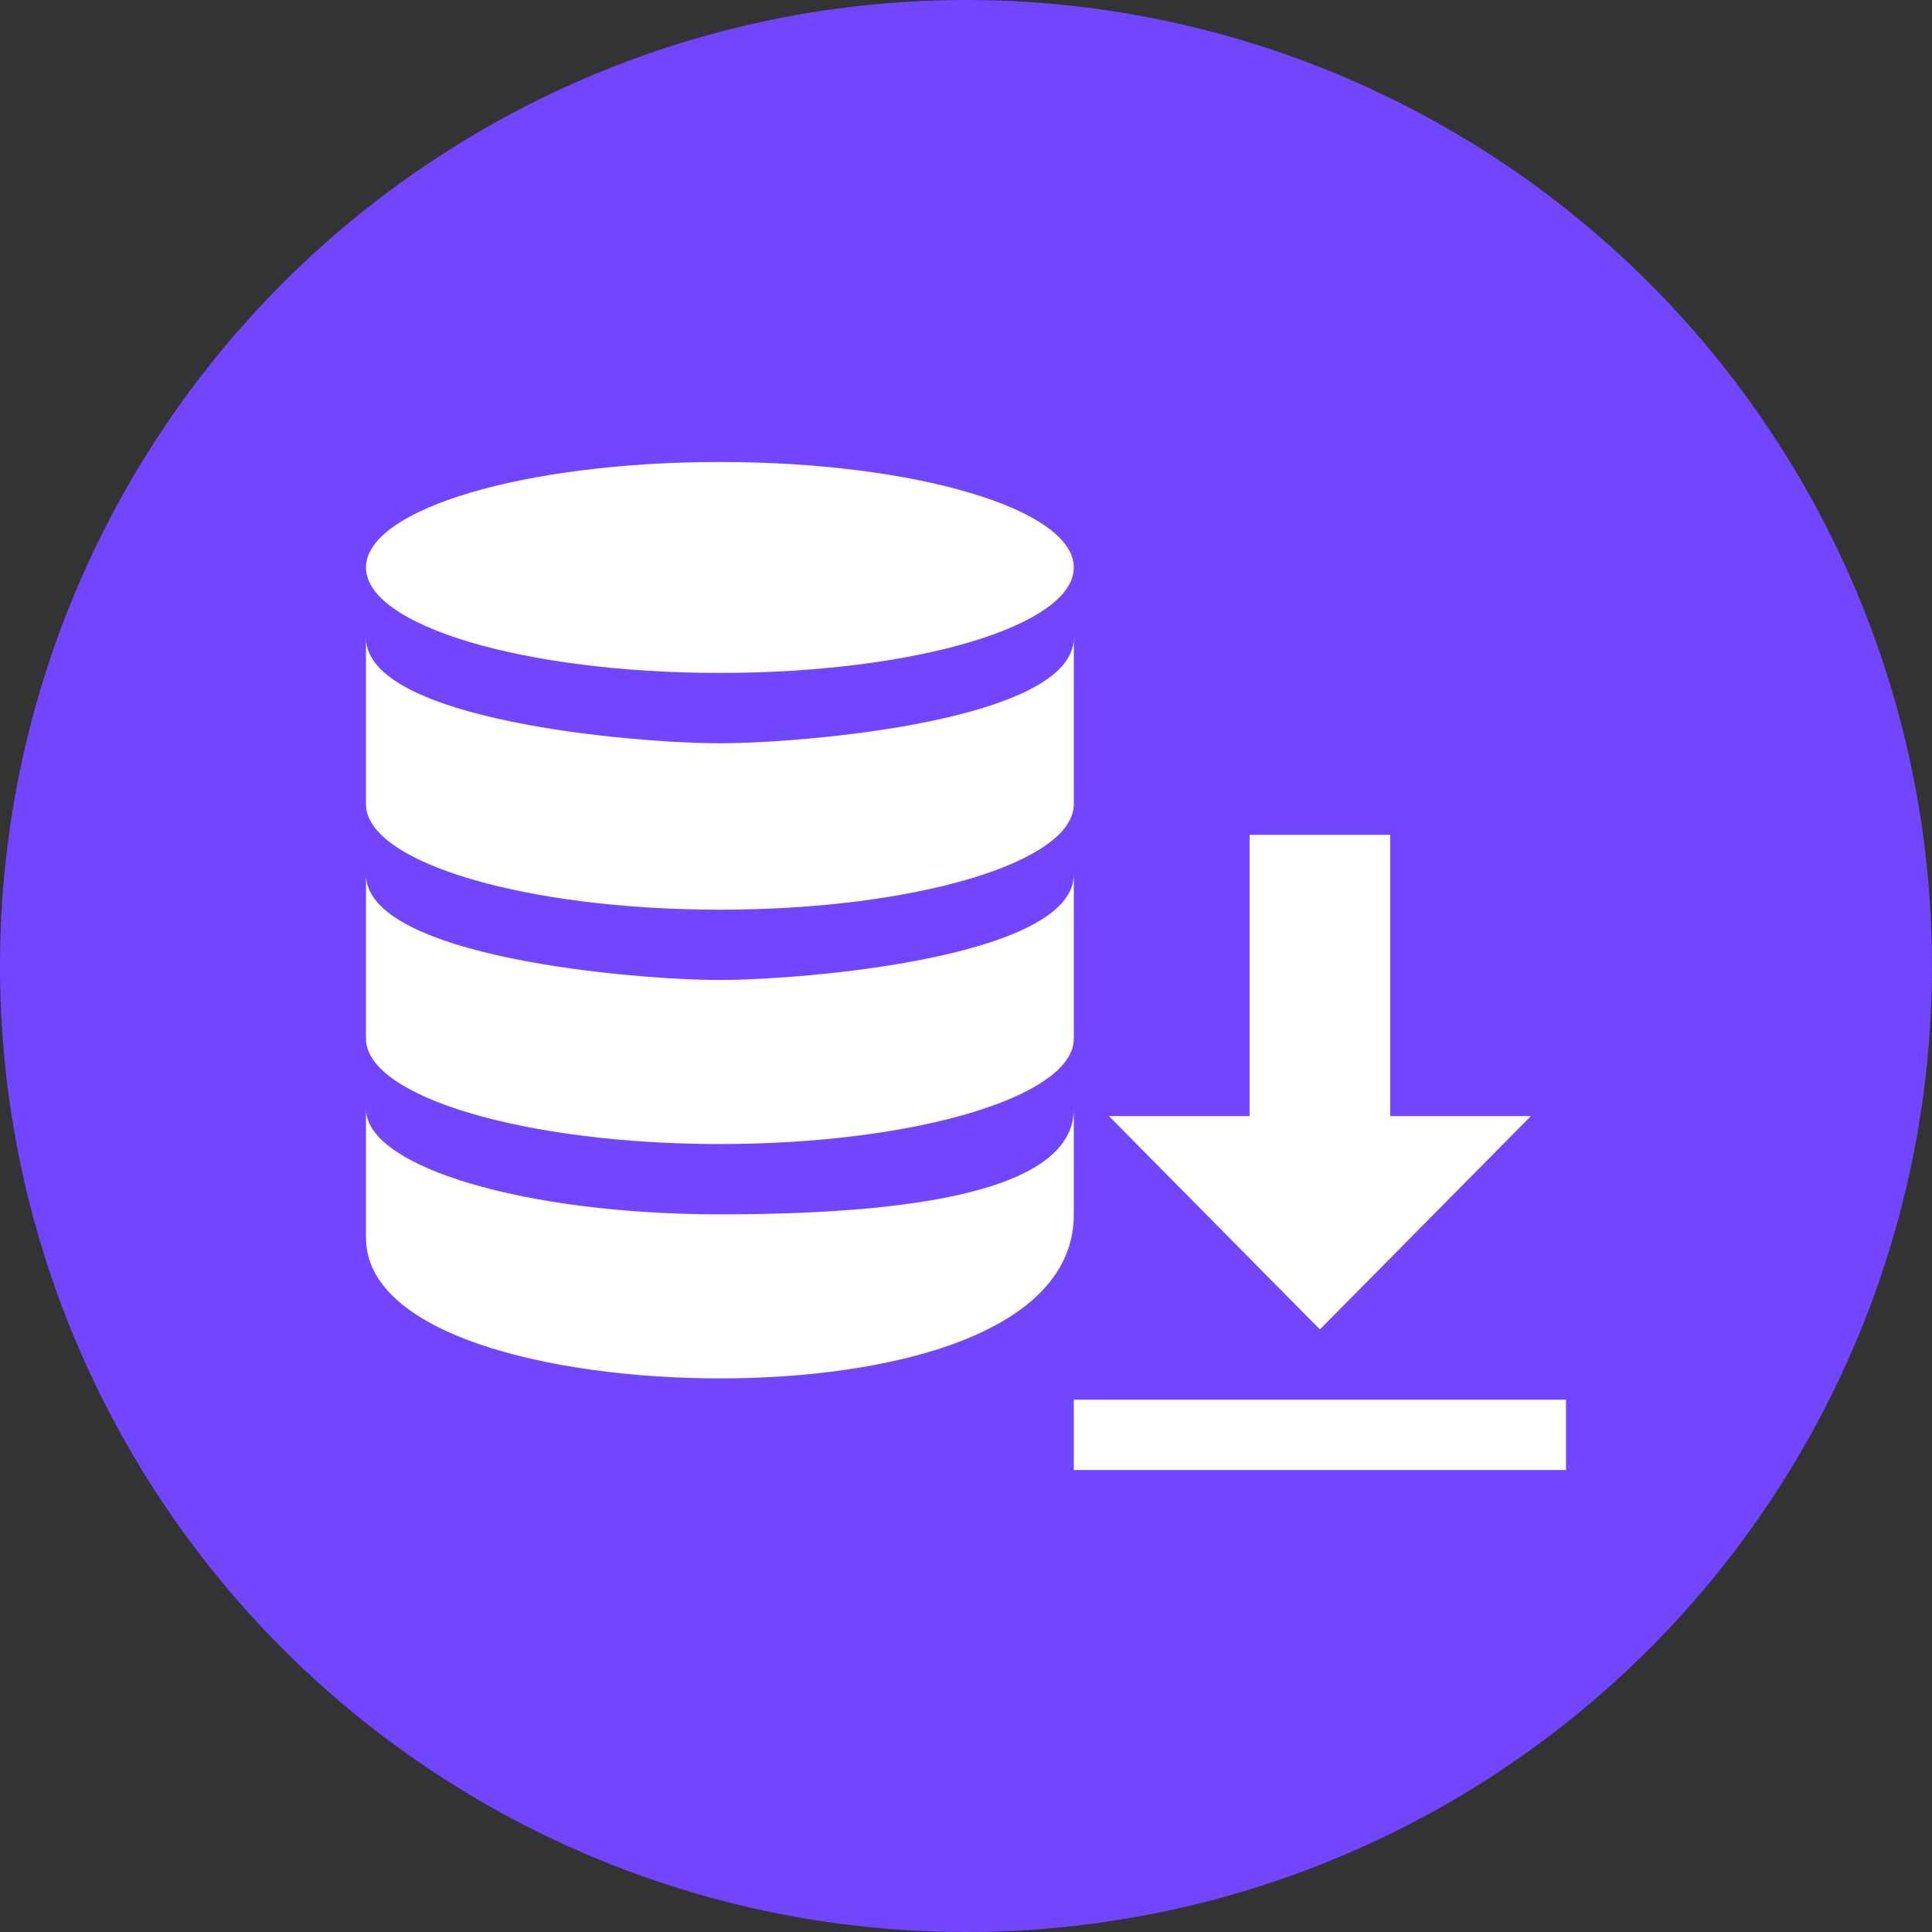
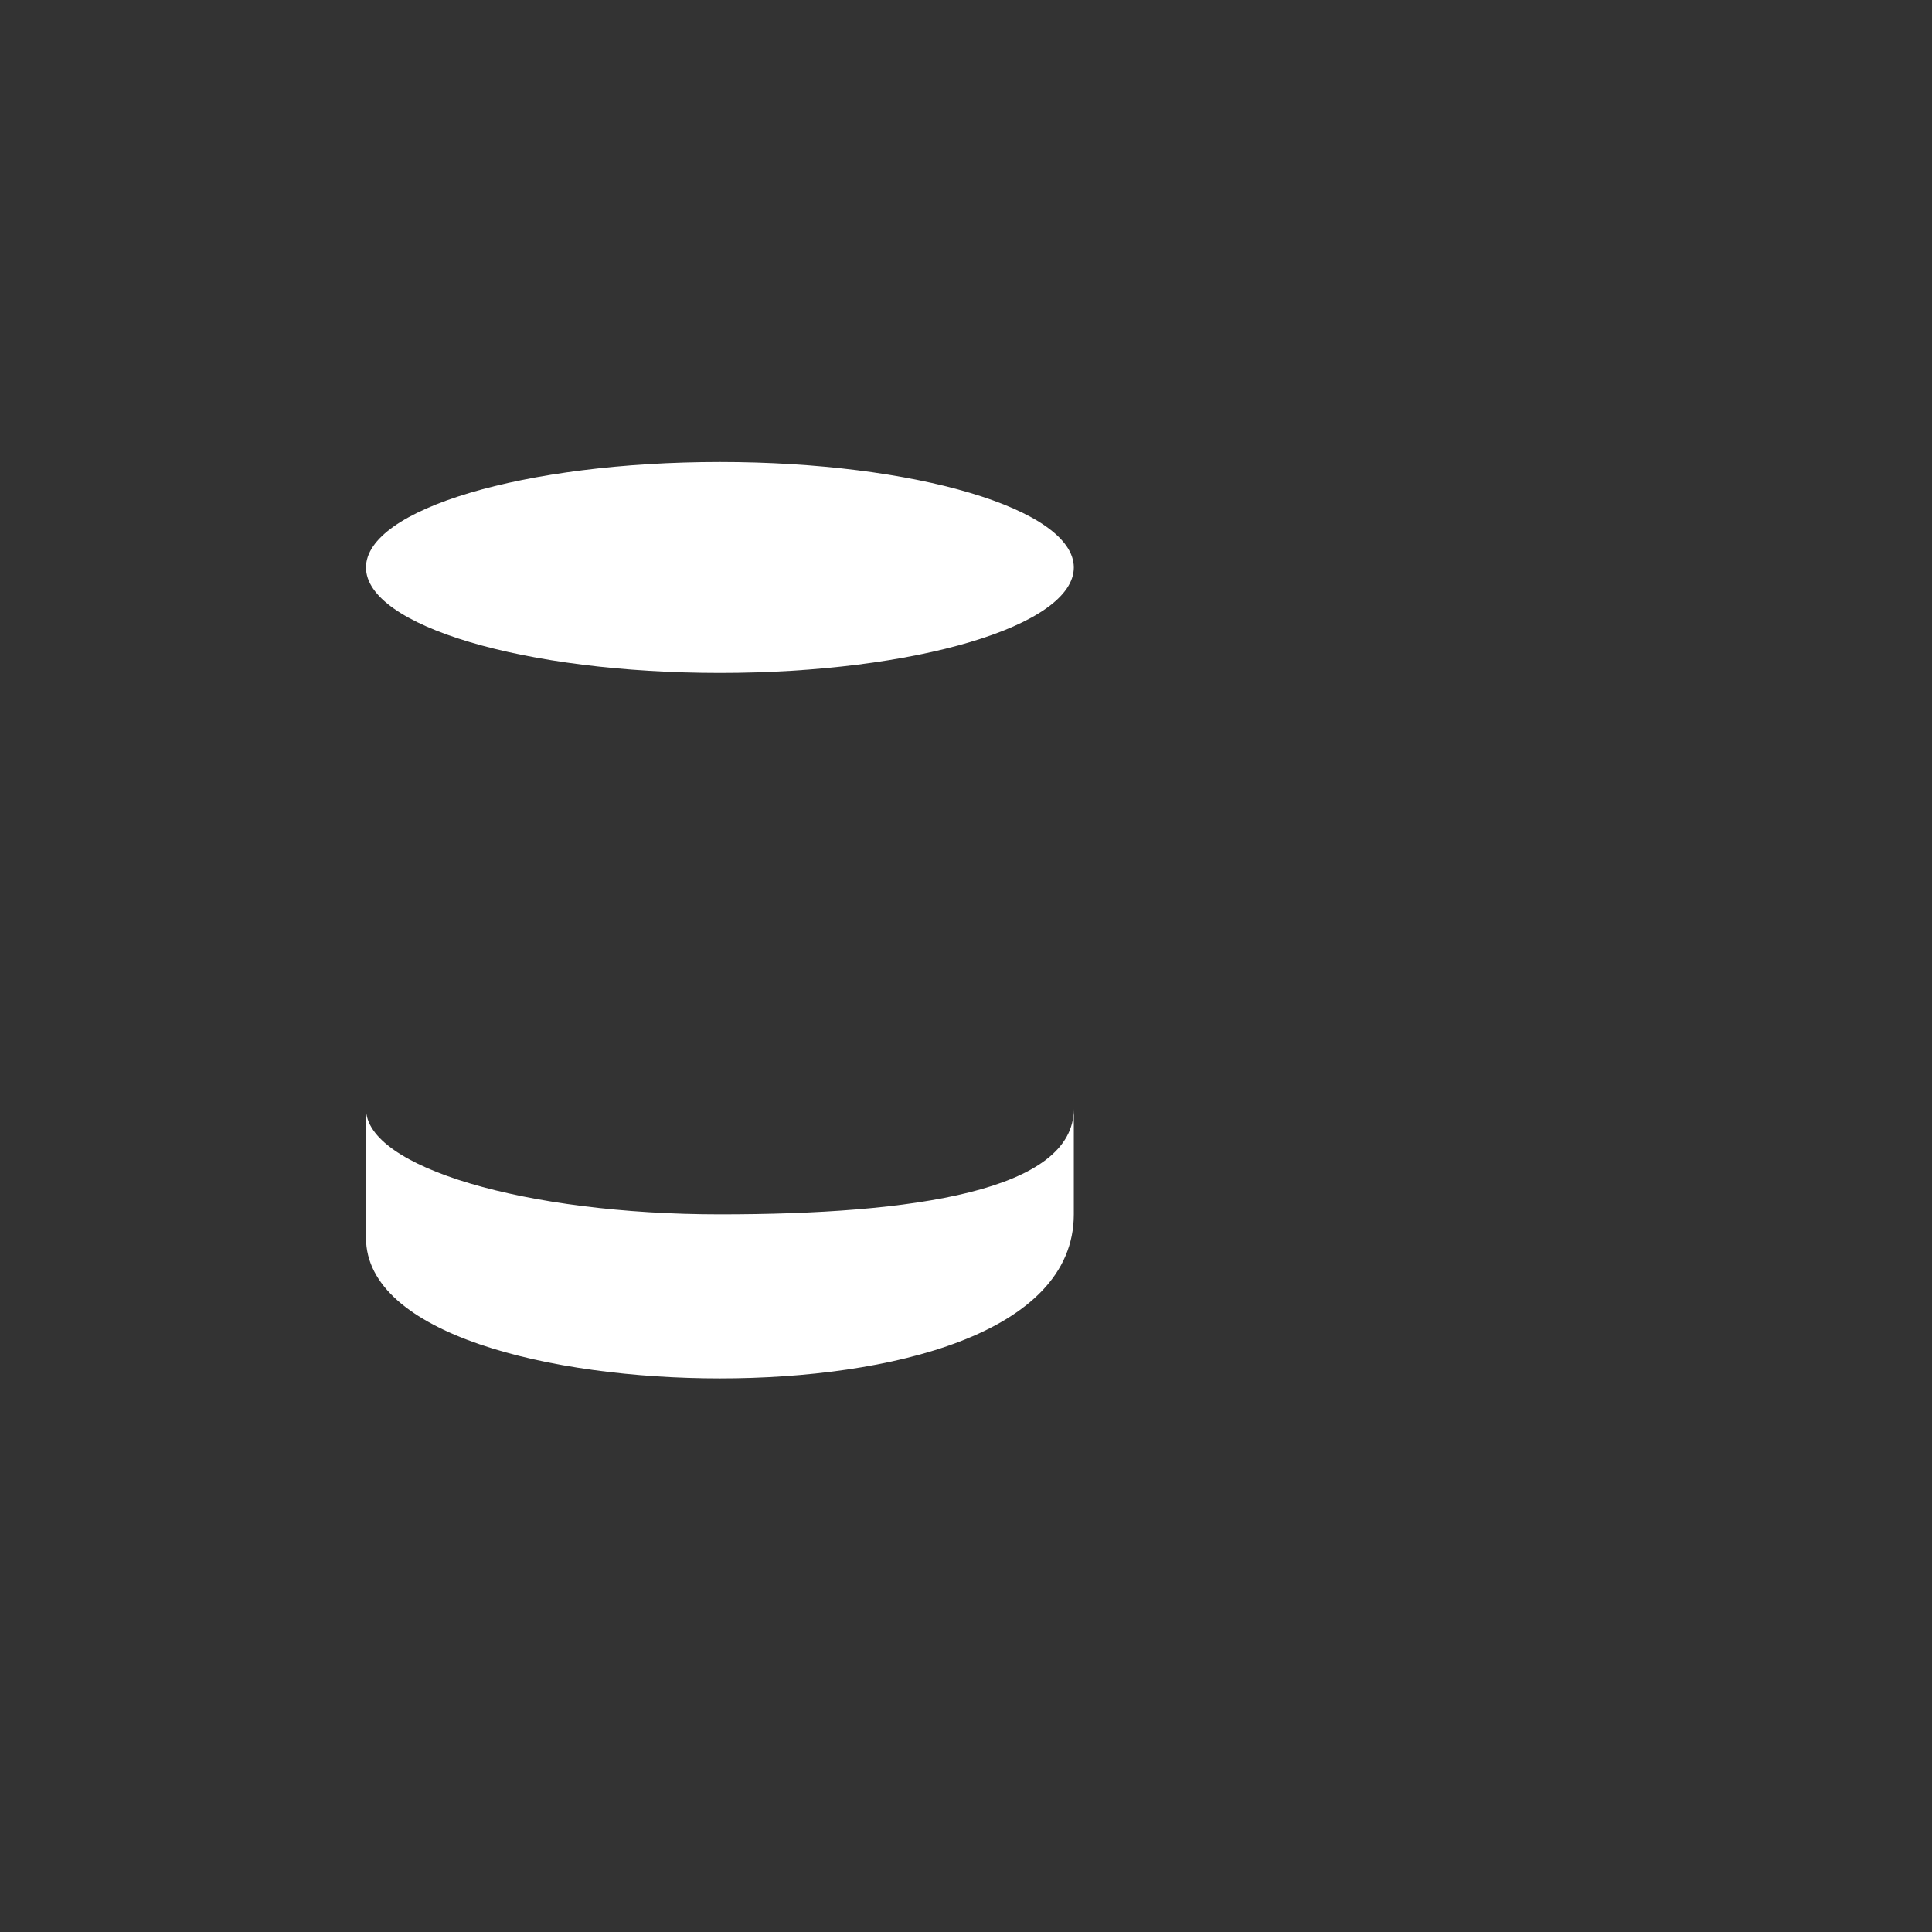
<svg xmlns="http://www.w3.org/2000/svg" width="46" height="46" viewBox="0 0 46 46" fill="none">
  <rect x="0" y="0" width="46" height="46" fill="#333333" stroke="none" />
-   <circle cx="23" cy="23" r="23" fill="#7245FF" />
-   <path d="M25.567 33.326H37.286V35H25.567V33.326Z" fill="white" />
-   <path d="M29.752 19.877V26.574H26.404L31.426 31.652L36.449 26.574H33.1V19.877H29.752Z" fill="white" />
  <path d="M17.141 16.022C21.794 16.022 25.567 14.898 25.567 13.511C25.567 12.124 21.794 11 17.141 11C12.487 11 8.714 12.124 8.714 13.511C8.714 14.898 12.487 16.022 17.141 16.022Z" fill="white" />
  <path d="M17.141 32.819C21.175 32.819 25.567 31.765 25.567 28.913V26.402C25.567 28.349 21.761 28.913 17.141 28.913C12.52 28.913 8.714 27.791 8.714 26.402V29.471C8.714 31.765 13.106 32.819 17.141 32.819Z" fill="white" />
-   <path d="M17.141 21.659C21.761 21.659 25.567 20.537 25.567 19.147V15.185C25.567 17.163 19.123 17.697 17.141 17.697C15.092 17.697 8.714 17.151 8.714 15.185V19.147C8.714 20.537 12.52 21.659 17.141 21.659Z" fill="white" />
-   <path d="M17.141 27.239C21.761 27.239 25.567 26.117 25.567 24.728V20.821C25.567 22.8 19.123 23.333 17.141 23.333C15.092 23.333 8.714 22.787 8.714 20.821V24.728C8.714 26.117 12.52 27.239 17.141 27.239Z" fill="white" />
</svg>